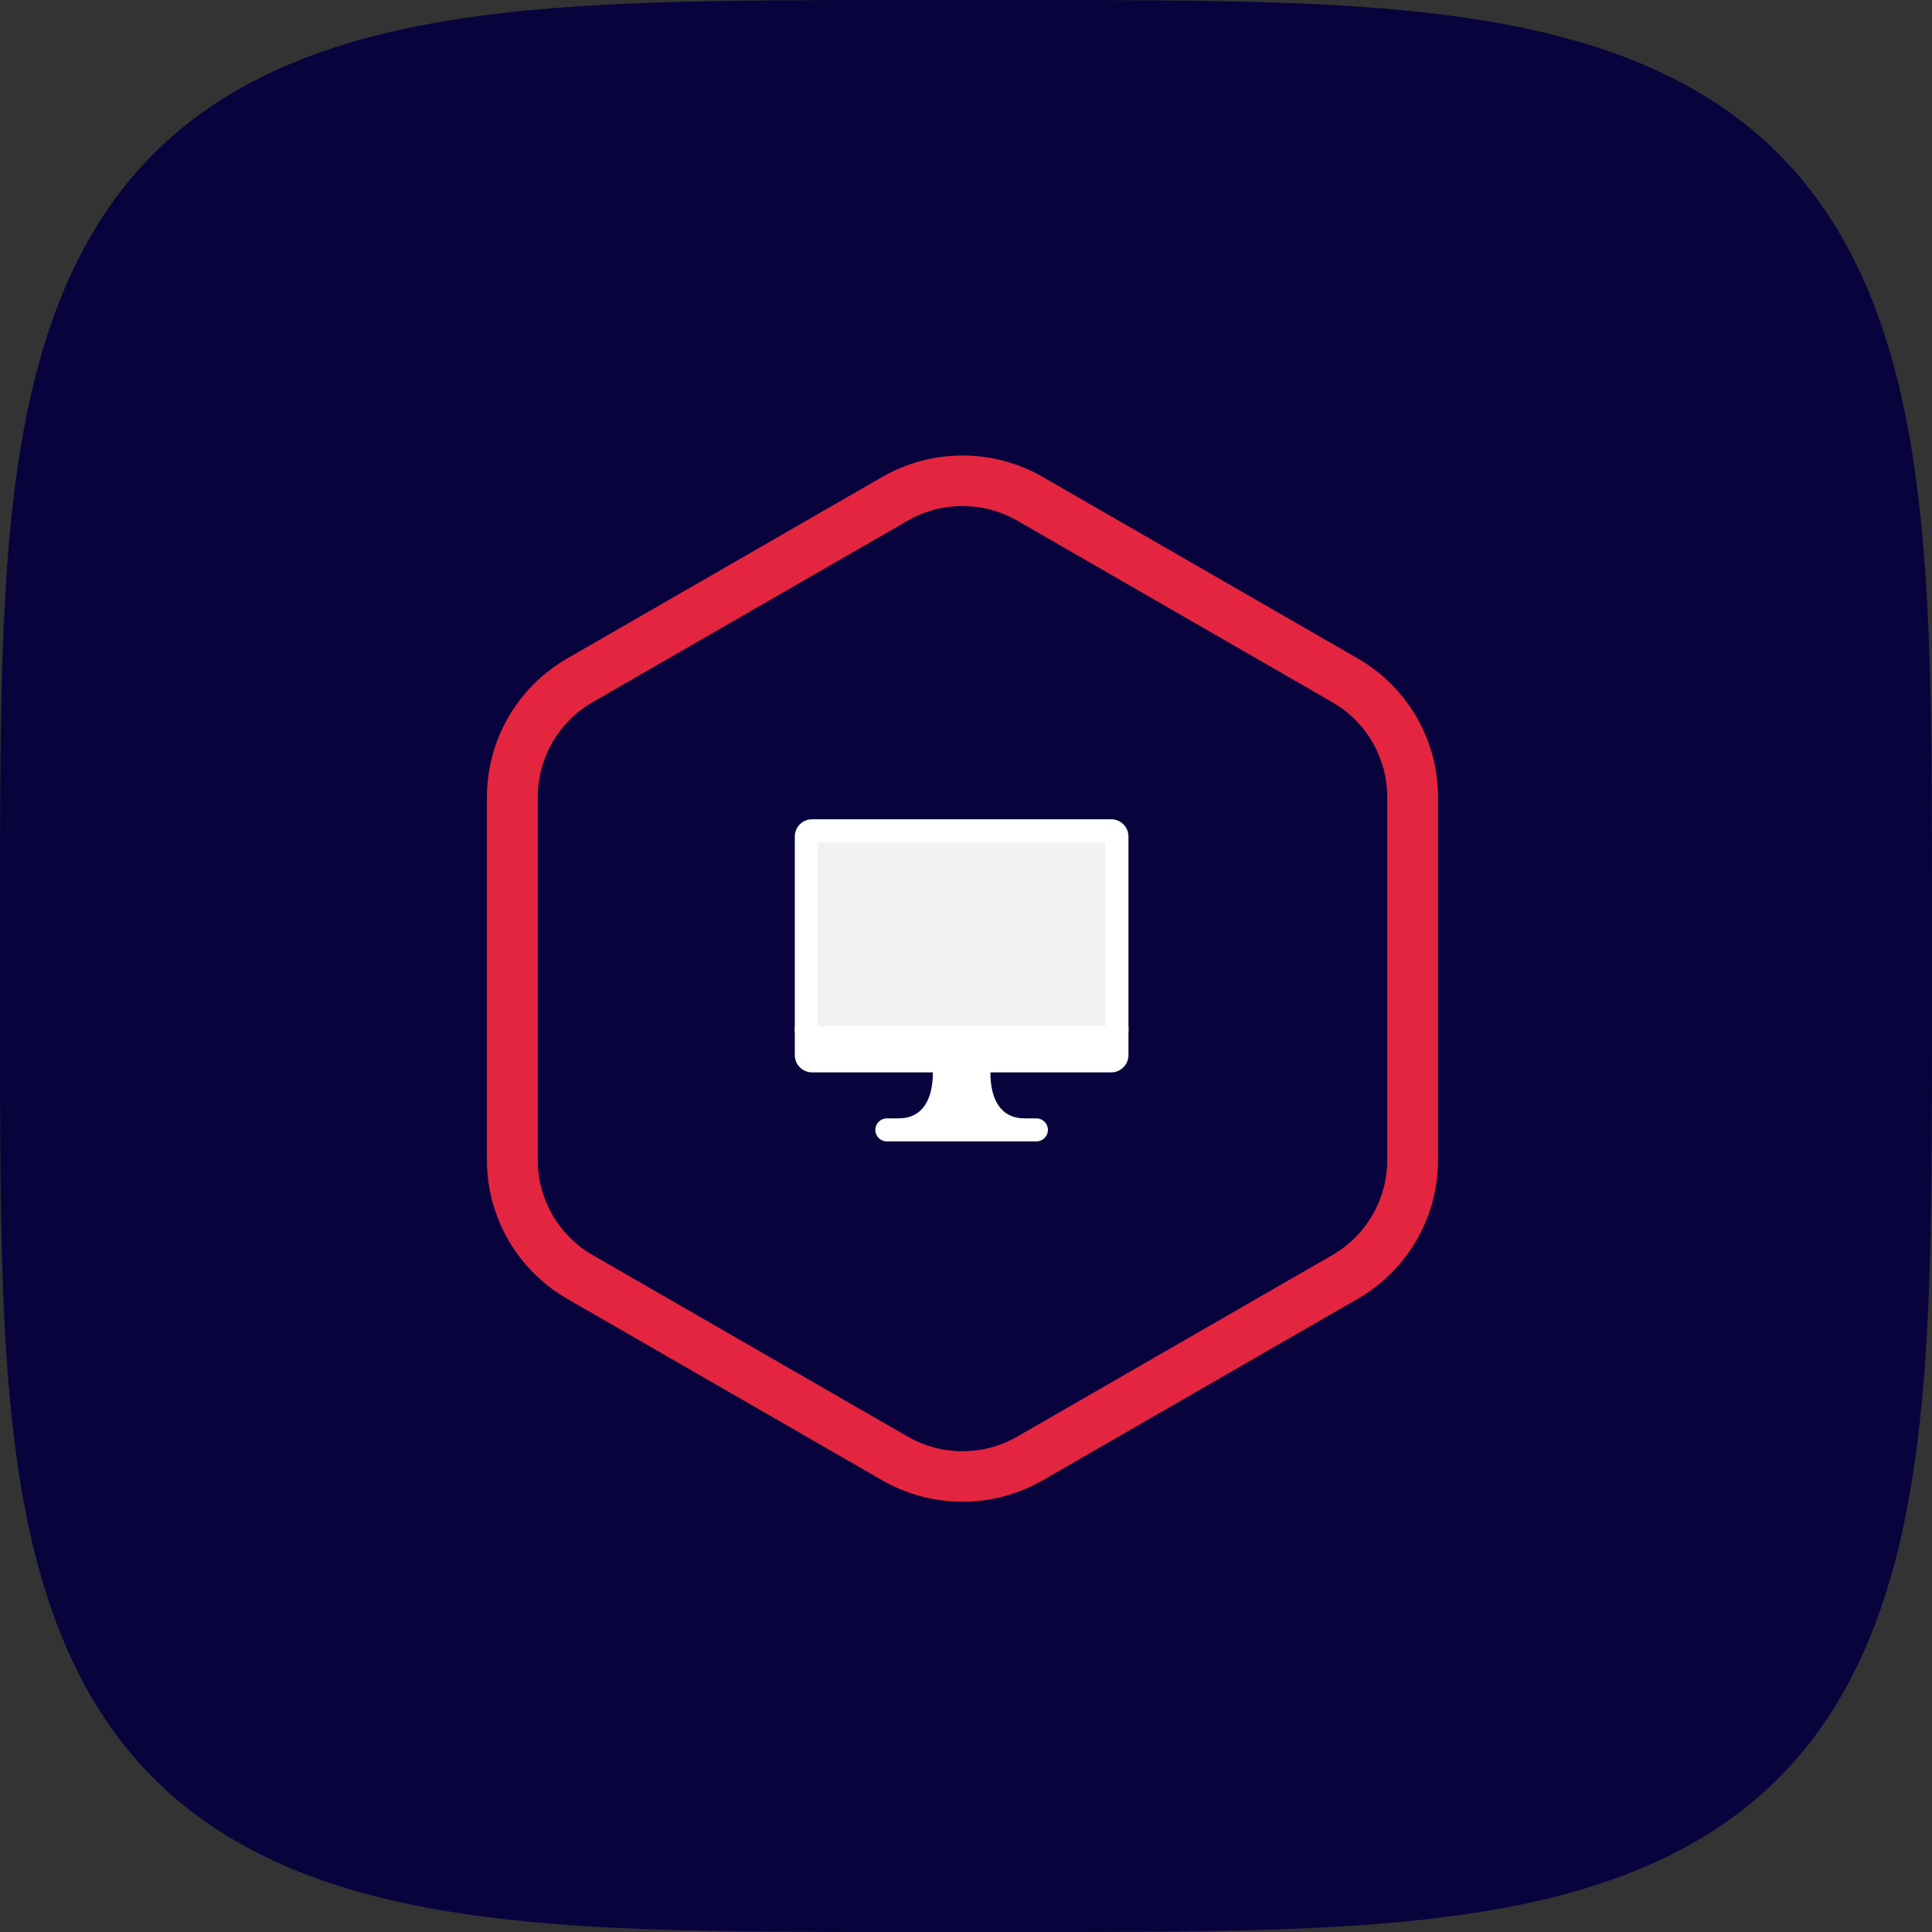
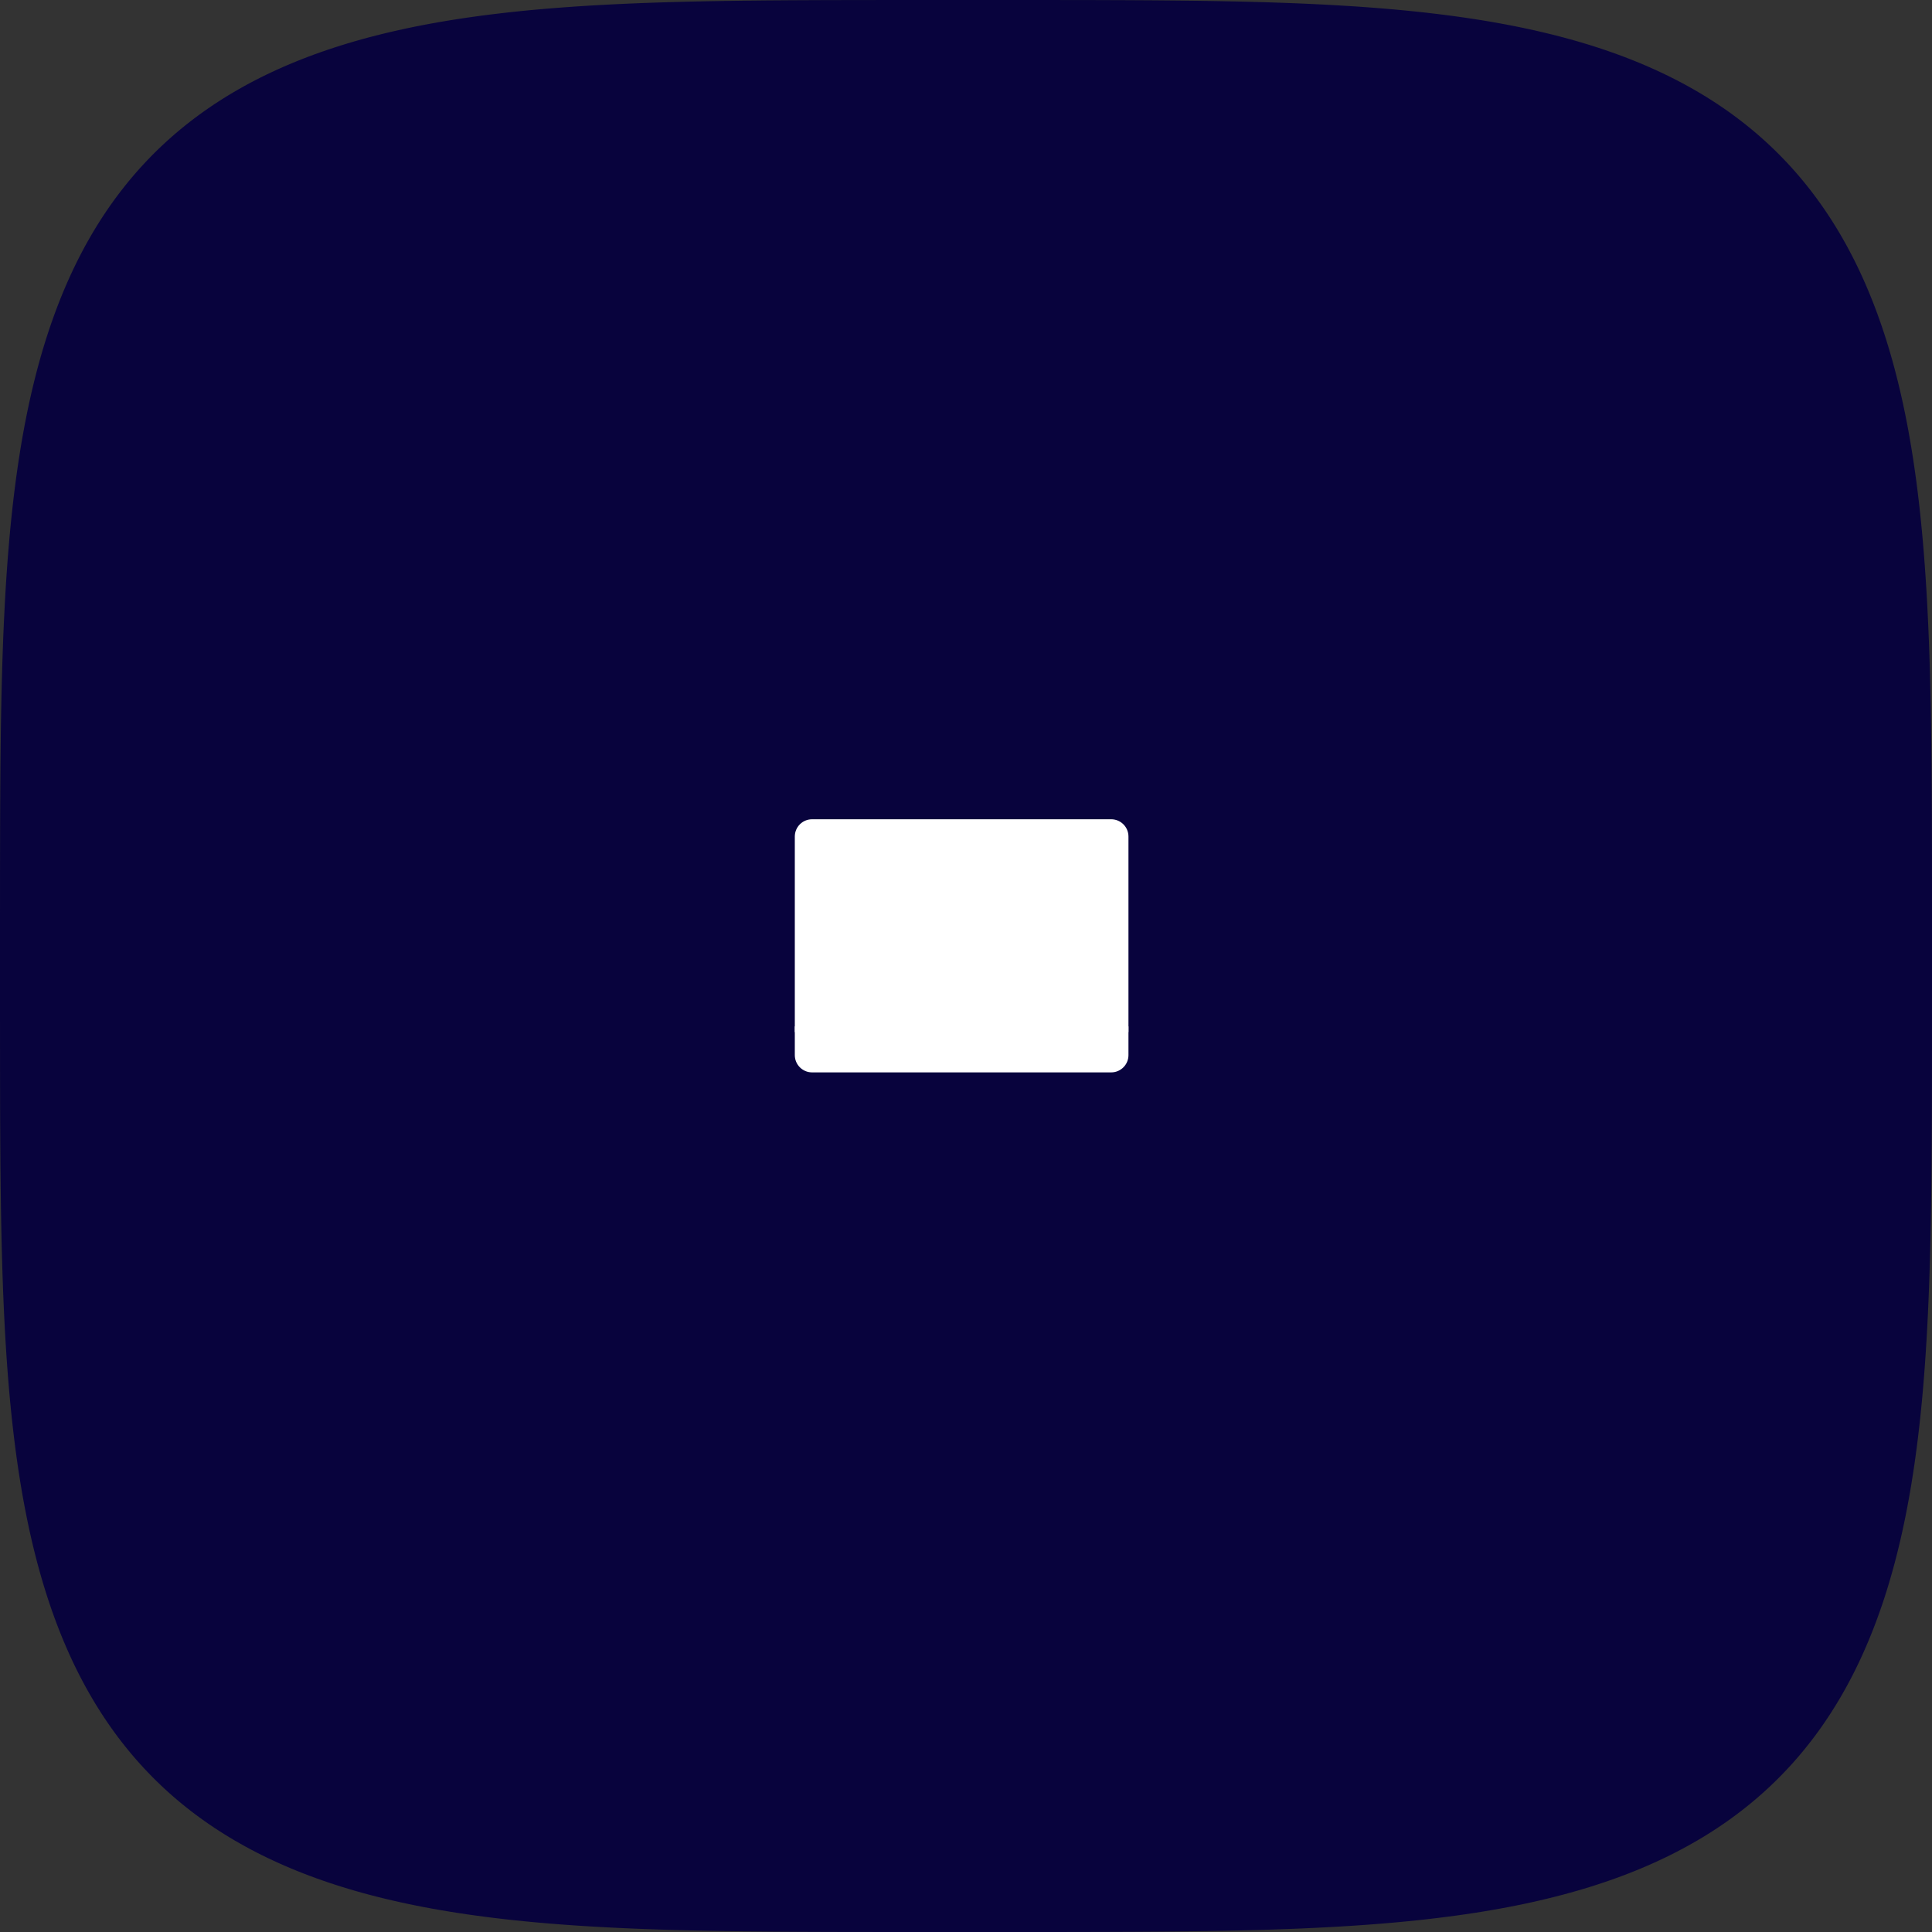
<svg xmlns="http://www.w3.org/2000/svg" width="158" height="158" viewBox="0 0 158 158" fill="none">
  <rect x="0" y="0" width="158" height="158" fill="#333333" stroke="none" />
  <path fill-rule="evenodd" clip-rule="evenodd" d="M158 79L157.998 86.9L157.992 90.172L157.982 92.682L157.968 94.798L157.951 96.661L157.929 98.345L157.903 99.893L157.874 101.333L157.84 102.684L157.802 103.961L157.761 105.175L157.715 106.334L157.666 107.444L157.613 108.511L157.555 109.539L157.494 110.533L157.429 111.494L157.359 112.426L157.286 113.332L157.209 114.212L157.127 115.069L157.042 115.905L156.953 116.72L156.86 117.516L156.762 118.294L156.661 119.055L156.556 119.8L156.446 120.53L156.333 121.245L156.216 121.946L156.094 122.633L155.969 123.308L155.839 123.971L155.705 124.621L155.568 125.26L155.426 125.889L155.28 126.506L155.13 127.114L154.976 127.711L154.818 128.299L154.655 128.877L154.489 129.446L154.318 130.007L154.144 130.559L153.965 131.102L153.781 131.637L153.594 132.164L153.403 132.684L153.207 133.196L153.007 133.7L152.802 134.197L152.594 134.687L152.381 135.17L152.164 135.646L151.942 136.115L151.717 136.577L151.487 137.033L151.252 137.483L151.013 137.926L150.77 138.363L150.522 138.794L150.27 139.218L150.013 139.637L149.752 140.05L149.487 140.457L149.216 140.858L148.942 141.254L148.662 141.644L148.378 142.029L148.09 142.408L147.796 142.782L147.498 143.15L147.196 143.513L146.888 143.871L146.576 144.224L146.258 144.571L145.936 144.913L145.609 145.251L145.277 145.583L144.94 145.911L144.598 146.233L144.251 146.551L143.899 146.863L143.542 147.171L143.179 147.474L142.811 147.773L142.438 148.066L142.059 148.355L141.675 148.64L141.285 148.92L140.89 149.195L140.489 149.465L140.083 149.731L139.67 149.993L139.252 150.25L138.828 150.502L138.397 150.75L137.961 150.994L137.518 151.233L137.069 151.468L136.614 151.699L136.152 151.925L135.683 152.146L135.208 152.364L134.726 152.577L134.236 152.786L133.74 152.991L133.236 153.191L132.725 153.387L132.206 153.579L131.68 153.767L131.145 153.95L130.602 154.129L130.051 154.305L129.491 154.476L128.923 154.642L128.345 154.805L127.758 154.964L127.161 155.118L126.555 155.268L125.938 155.415L125.311 155.557L124.672 155.695L124.023 155.829L123.361 155.959L122.688 156.084L122.001 156.206L121.301 156.324L120.587 156.438L119.859 156.547L119.115 156.653L118.356 156.754L117.579 156.852L116.784 156.946L115.971 157.035L115.137 157.121L114.281 157.202L113.403 157.28L112.499 157.354L111.569 157.423L110.61 157.489L109.62 157.55L108.594 157.608L107.53 157.662L106.424 157.712L105.269 157.757L104.06 157.799L102.788 157.837L101.443 157.871L100.011 157.901L98.473 157.927L96.801 157.949L94.954 157.967L92.862 157.981L90.392 157.991L87.208 157.998L81.229 158L71.421 157.998L68.053 157.993L65.501 157.983L63.36 157.97L61.48 157.952L59.783 157.931L58.226 157.905L56.779 157.876L55.421 157.843L54.138 157.806L52.92 157.764L51.757 157.719L50.643 157.67L49.573 157.617L48.541 157.56L47.545 157.499L46.581 157.434L45.647 157.365L44.739 157.292L43.857 157.215L42.998 157.134L42.161 157.049L41.344 156.96L40.546 156.867L39.767 156.77L39.005 156.669L38.258 156.564L37.528 156.455L36.812 156.342L36.109 156.225L35.421 156.104L34.745 155.979L34.082 155.85L33.43 155.716L32.79 155.579L32.161 155.437L31.543 155.292L30.934 155.142L30.336 154.988L29.748 154.831L29.169 154.669L28.599 154.502L28.038 154.332L27.485 154.158L26.941 153.979L26.405 153.796L25.877 153.609L25.357 153.418L24.845 153.222L24.34 153.023L23.842 152.819L23.352 152.611L22.869 152.398L22.392 152.181L21.922 151.96L21.459 151.735L21.003 151.505L20.553 151.271L20.109 151.032L19.672 150.789L19.241 150.542L18.815 150.29L18.396 150.034L17.983 149.773L17.575 149.508L17.173 149.238L16.777 148.964L16.387 148.685L16.002 148.401L15.622 148.113L15.248 147.82L14.879 147.522L14.516 147.22L14.157 146.913L13.804 146.601L13.456 146.284L13.114 145.962L12.776 145.636L12.443 145.304L12.115 144.967L11.793 144.626L11.475 144.279L11.161 143.927L10.853 143.57L10.55 143.208L10.251 142.841L9.957 142.468L9.667 142.09L9.383 141.706L9.103 141.317L8.827 140.922L8.556 140.521L8.29 140.115L8.028 139.703L7.771 139.285L7.518 138.862L7.269 138.432L7.025 137.996L6.786 137.554L6.55 137.105L6.32 136.65L6.093 136.189L5.871 135.721L5.653 135.246L5.44 134.764L5.23 134.276L5.025 133.78L4.825 133.277L4.628 132.766L4.436 132.248L4.248 131.722L4.064 131.188L3.885 130.646L3.709 130.095L3.538 129.536L3.371 128.968L3.208 128.391L3.049 127.805L2.894 127.209L2.743 126.604L2.597 125.988L2.454 125.361L2.316 124.724L2.182 124.075L2.052 123.414L1.925 122.742L1.803 122.056L1.685 121.357L1.571 120.645L1.461 119.918L1.355 119.175L1.253 118.417L1.156 117.641L1.062 116.848L0.972 116.036L0.886 115.204L0.804 114.35L0.726 113.474L0.652 112.572L0.582 111.644L0.516 110.688L0.454 109.7L0.396 108.677L0.342 107.616L0.292 106.513L0.246 105.363L0.204 104.158L0.166 102.892L0.131 101.553L0.101 100.129L0.075 98.6L0.053 96.94L0.034 95.109L0.02 93.04L0.009 90.608L0.003 87.506L0 82.153L0.001 71.756L0.007 68.282L0.016 65.686L0.029 63.52L0.046 61.622L0.067 59.913L0.092 58.346L0.121 56.89L0.154 55.526L0.191 54.238L0.232 53.014L0.277 51.847L0.326 50.73L0.379 49.656L0.435 48.622L0.496 47.623L0.561 46.657L0.629 45.72L0.702 44.811L0.779 43.926L0.859 43.066L0.944 42.227L1.033 41.408L1.125 40.609L1.222 39.828L1.322 39.065L1.427 38.317L1.536 37.585L1.649 36.868L1.765 36.165L1.886 35.475L2.011 34.798L2.14 34.134L2.273 33.482L2.41 32.841L2.551 32.211L2.696 31.591L2.846 30.982L2.999 30.384L3.157 29.794L3.318 29.214L3.484 28.644L3.654 28.082L3.828 27.529L4.007 26.984L4.189 26.447L4.376 25.919L4.567 25.398L4.762 24.885L4.961 24.38L5.165 23.881L5.373 23.391L5.585 22.907L5.801 22.43L6.022 21.959L6.247 21.496L6.476 21.039L6.71 20.588L6.948 20.144L7.191 19.706L7.438 19.275L7.689 18.849L7.945 18.429L8.206 18.015L8.471 17.607L8.74 17.205L9.014 16.808L9.293 16.417L9.576 16.032L9.864 15.652L10.157 15.277L10.454 14.908L10.756 14.544L11.063 14.186L11.374 13.832L11.691 13.484L12.012 13.141L12.338 12.803L12.669 12.469L13.005 12.141L13.347 11.818L13.693 11.5L14.044 11.186L14.401 10.877L14.763 10.573L15.13 10.274L15.502 9.98L15.88 9.69L16.263 9.405L16.652 9.125L17.047 8.849L17.447 8.577L17.852 8.311L18.264 8.048L18.681 7.791L19.104 7.538L19.534 7.289L19.969 7.044L20.411 6.804L20.859 6.569L21.313 6.338L21.774 6.111L22.242 5.888L22.716 5.67L23.197 5.456L23.685 5.247L24.18 5.042L24.683 4.841L25.193 4.644L25.711 4.451L26.236 4.263L26.769 4.079L27.311 3.899L27.861 3.723L28.419 3.551L28.986 3.384L29.562 3.22L30.148 3.061L30.743 2.906L31.348 2.755L31.963 2.608L32.589 2.466L33.225 2.327L33.873 2.192L34.532 2.062L35.204 1.935L35.889 1.813L36.586 1.695L37.298 1.58L38.024 1.47L38.765 1.364L39.522 1.261L40.296 1.163L41.088 1.069L41.898 0.979L42.729 0.892L43.581 0.81L44.456 0.732L45.355 0.658L46.281 0.588L47.235 0.521L48.22 0.459L49.24 0.401L50.298 0.346L51.397 0.296L52.544 0.249L53.743 0.207L55.005 0.169L56.337 0.134L57.754 0.103L59.274 0.077L60.922 0.054L62.737 0.035L64.784 0.021L67.18 0.01L70.207 0.003L75.139 0L85.892 0.001L89.484 0.006L92.126 0.015L94.319 0.028L96.234 0.045L97.957 0.065L99.534 0.09L100.997 0.119L102.368 0.152L103.662 0.188L104.89 0.229L106.061 0.273L107.183 0.322L108.26 0.374L109.297 0.431L110.298 0.491L111.267 0.555L112.206 0.624L113.118 0.696L114.004 0.772L114.867 0.853L115.707 0.937L116.527 1.025L117.328 1.118L118.11 1.214L118.875 1.314L119.624 1.419L120.357 1.527L121.075 1.639L121.78 1.756L122.47 1.876L123.148 2.001L123.813 2.129L124.467 2.262L125.109 2.399L125.74 2.54L126.36 2.685L126.969 2.834L127.569 2.987L128.159 3.144L128.74 3.305L129.311 3.471L129.874 3.64L130.428 3.814L130.973 3.992L131.51 4.174L132.039 4.361L132.561 4.551L133.074 4.746L133.58 4.945L134.079 5.148L134.57 5.356L135.055 5.568L135.533 5.784L136.003 6.004L136.467 6.229L136.925 6.458L137.376 6.691L137.82 6.929L138.259 7.171L138.691 7.418L139.117 7.669L139.538 7.925L139.952 8.185L140.36 8.449L140.763 8.719L141.16 8.992L141.552 9.27L141.937 9.553L142.318 9.841L142.693 10.133L143.062 10.43L143.427 10.732L143.786 11.038L144.14 11.349L144.488 11.665L144.832 11.986L145.171 12.312L145.504 12.643L145.833 12.979L146.156 13.319L146.475 13.665L146.789 14.016L147.098 14.372L147.402 14.734L147.702 15.1L147.997 15.472L148.287 15.85L148.572 16.233L148.853 16.621L149.129 17.015L149.401 17.414L149.668 17.82L149.931 18.231L150.189 18.648L150.442 19.07L150.691 19.499L150.936 19.934L151.176 20.375L151.412 20.823L151.644 21.277L151.871 21.737L152.094 22.204L152.312 22.678L152.527 23.159L152.736 23.646L152.942 24.141L153.143 24.643L153.341 25.152L153.534 25.669L153.722 26.194L153.907 26.727L154.087 27.267L154.263 27.816L154.435 28.374L154.603 28.941L154.767 29.516L154.926 30.101L155.081 30.695L155.233 31.299L155.38 31.913L155.523 32.538L155.662 33.174L155.797 33.821L155.928 34.48L156.055 35.15L156.177 35.834L156.296 36.53L156.411 37.241L156.521 37.965L156.628 38.706L156.731 39.461L156.829 40.234L156.924 41.024L157.014 41.833L157.101 42.662L157.183 43.512L157.262 44.385L157.336 45.282L157.407 46.206L157.473 47.158L157.536 48.141L157.595 49.157L157.649 50.212L157.7 51.308L157.747 52.45L157.79 53.646L157.828 54.902L157.863 56.228L157.894 57.638L157.921 59.149L157.944 60.785L157.963 62.585L157.978 64.61L157.989 66.971L157.997 69.929L158 74.541L158 79Z" fill="#08033D" />
-   <path fill-rule="evenodd" clip-rule="evenodd" d="M83.197 42.582C80.422 40.983 77.004 40.983 74.229 42.582L48.468 57.425C45.692 59.024 43.978 61.983 43.978 65.19L43.978 94.875C43.978 98.082 45.692 101.041 48.468 102.641L74.229 117.483C77.004 119.082 80.422 119.082 83.197 117.483L108.958 102.641C111.733 101.041 113.448 98.082 113.448 94.875V65.19C113.448 61.983 111.733 59.024 108.958 57.425L83.197 42.582ZM72.144 39.008C76.209 36.666 81.217 36.666 85.281 39.008L111.042 53.851C115.105 56.192 117.604 60.516 117.604 65.19V94.875C117.604 99.549 115.105 103.873 111.042 106.214L85.281 121.057C81.217 123.399 76.209 123.399 72.144 121.057L46.383 106.214C42.32 103.873 39.821 99.549 39.821 94.875L39.821 65.19C39.821 60.516 42.32 56.192 46.383 53.851L72.144 39.008Z" fill="#E4253F" />
-   <path d="M80.994 87.7V87.229H76.29V87.7C76.29 89.78 75.547 91.463 73.467 91.463V92.404H83.817V91.463C81.736 91.463 80.994 89.78 80.994 87.7Z" fill="white" />
  <path d="M88.522 67H68.764H66.412C65.632 67 65 67.632 65 68.412V84.406H68.764H75.82H81.466H88.522H92.286V68.412C92.286 67.632 91.654 67 90.874 67H88.522Z" fill="white" />
-   <path d="M66.882 68.882H90.404V83.936H66.882V68.882Z" fill="#F2F2F2" />
  <path d="M90.874 87.7H66.412C65.632 87.7 65 87.067 65 86.288V83.936H92.286V86.288C92.286 87.067 91.654 87.7 90.874 87.7V87.7Z" fill="white" />
-   <path d="M84.758 93.345H72.527C72.007 93.345 71.586 92.924 71.586 92.404C71.586 91.884 72.007 91.463 72.527 91.463H84.758C85.278 91.463 85.699 91.884 85.699 92.404C85.699 92.924 85.278 93.345 84.758 93.345Z" fill="white" />
</svg>